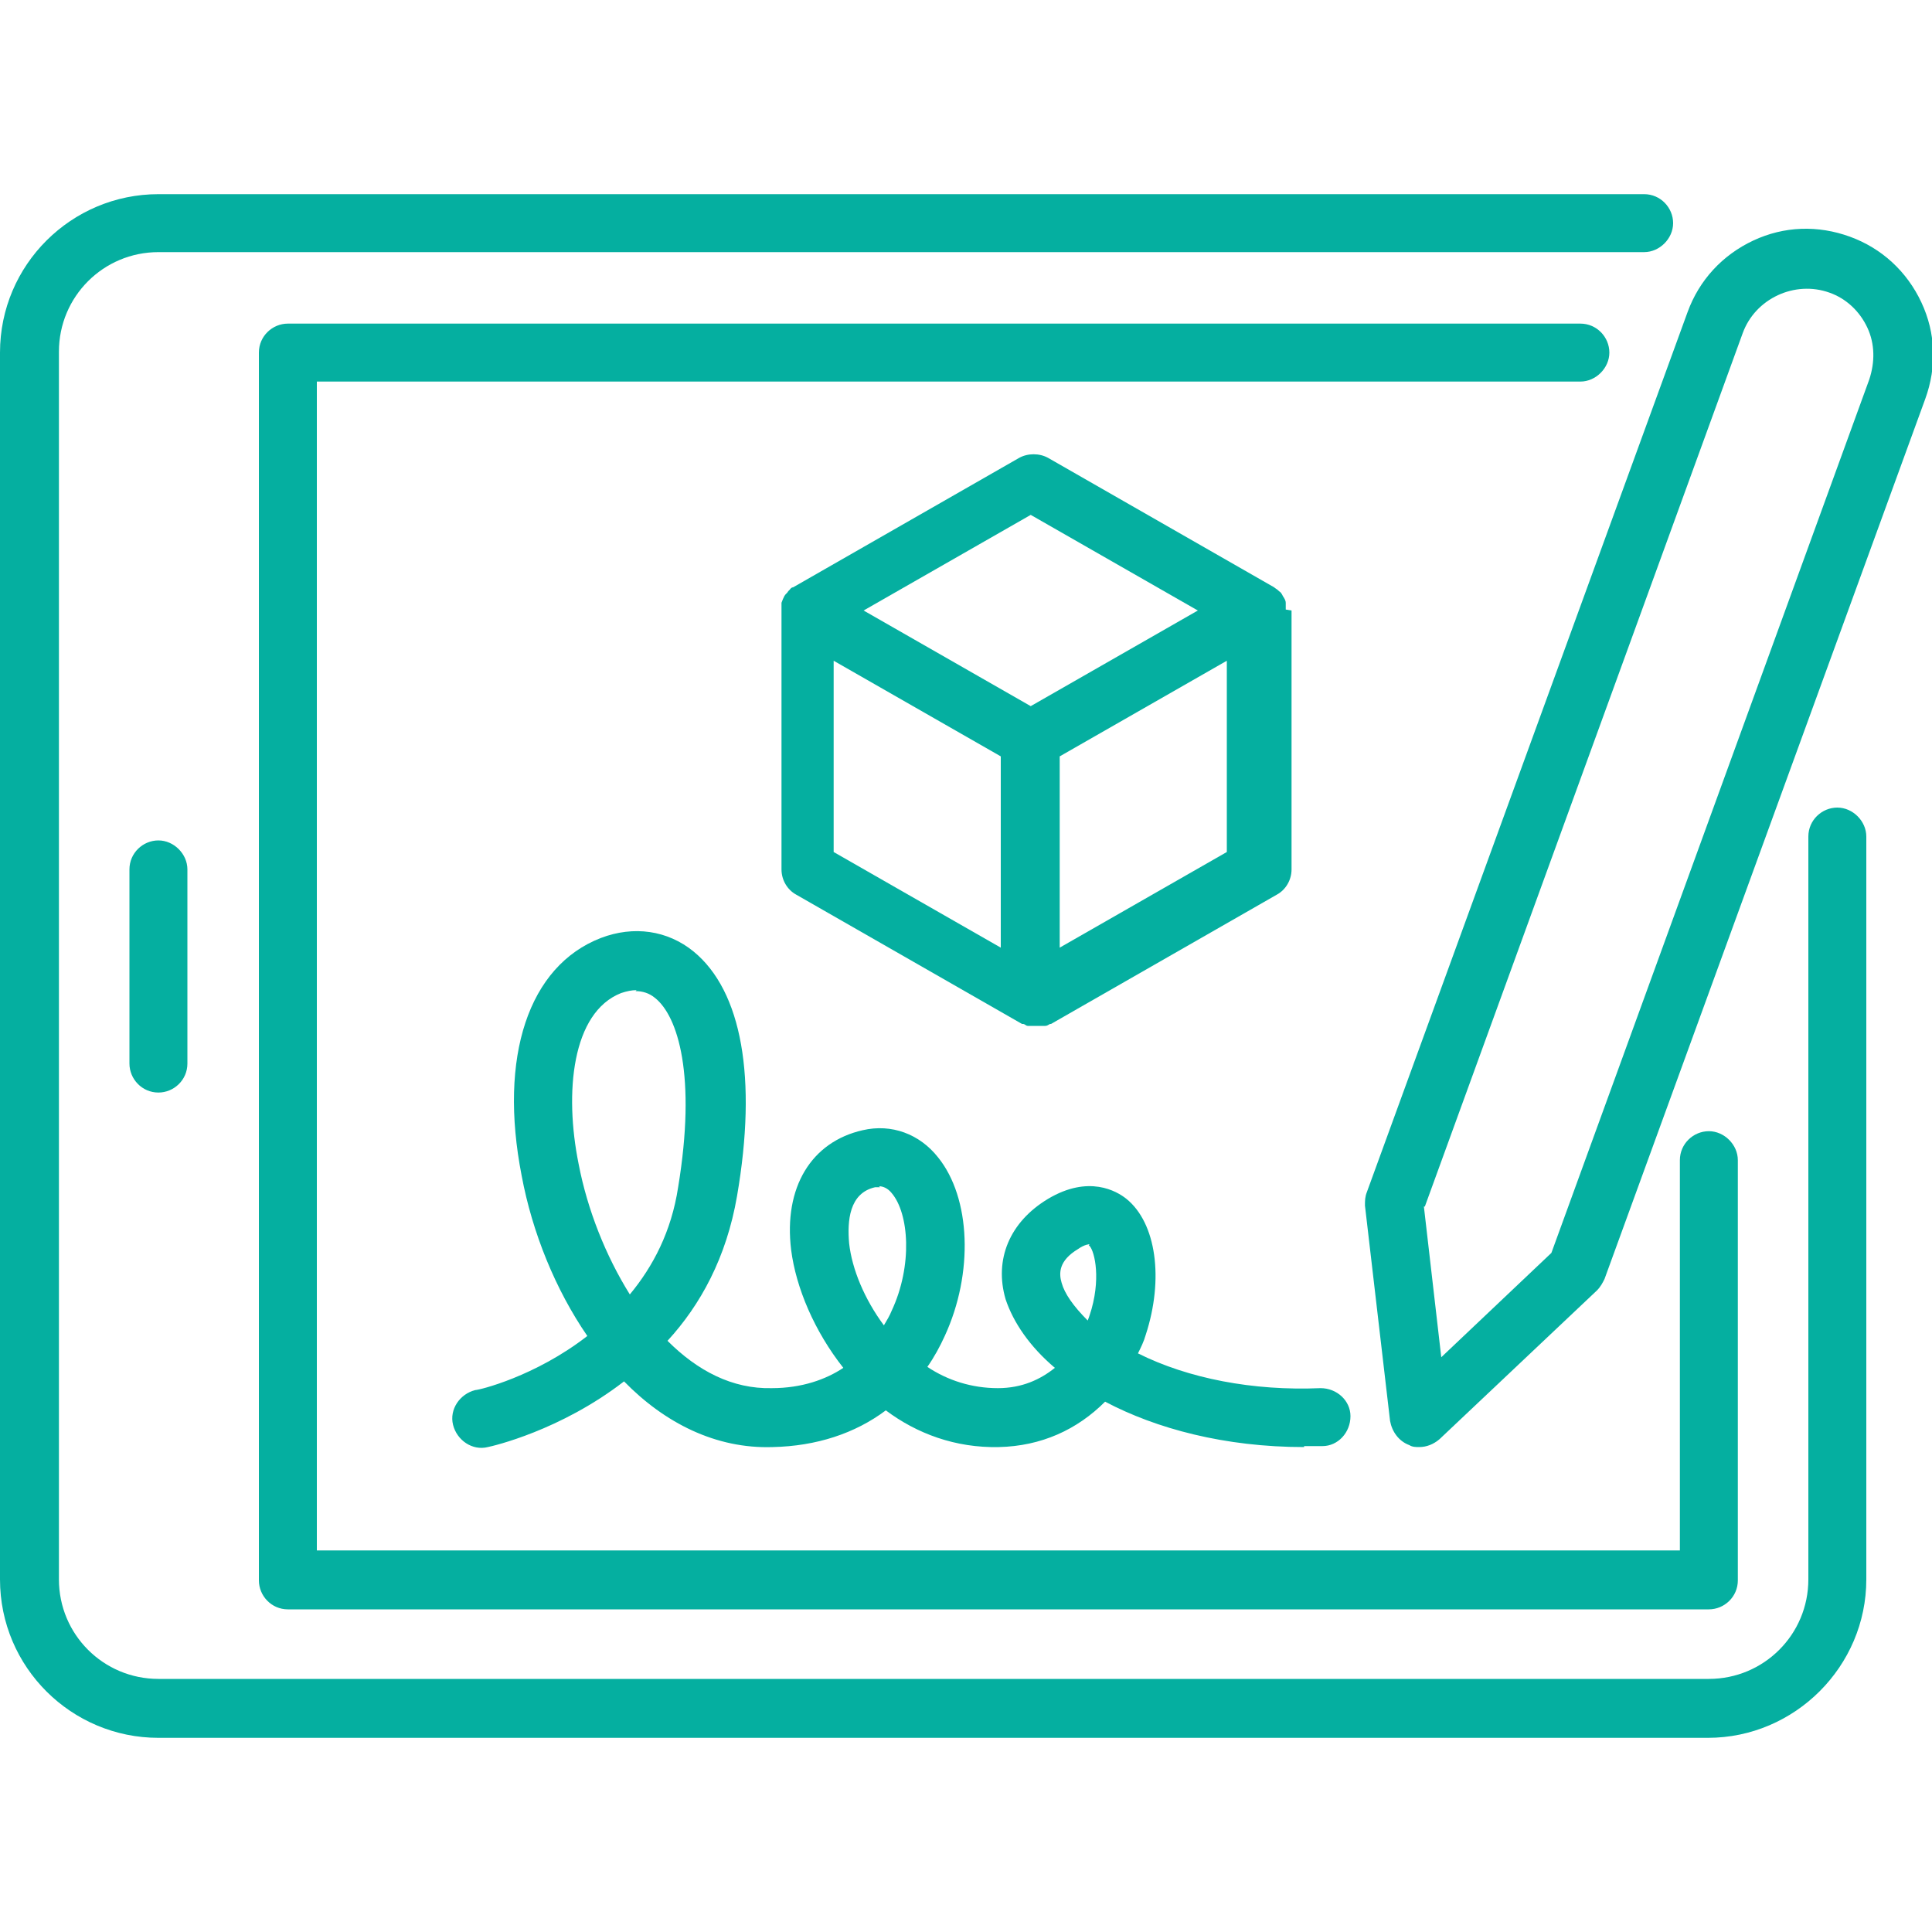
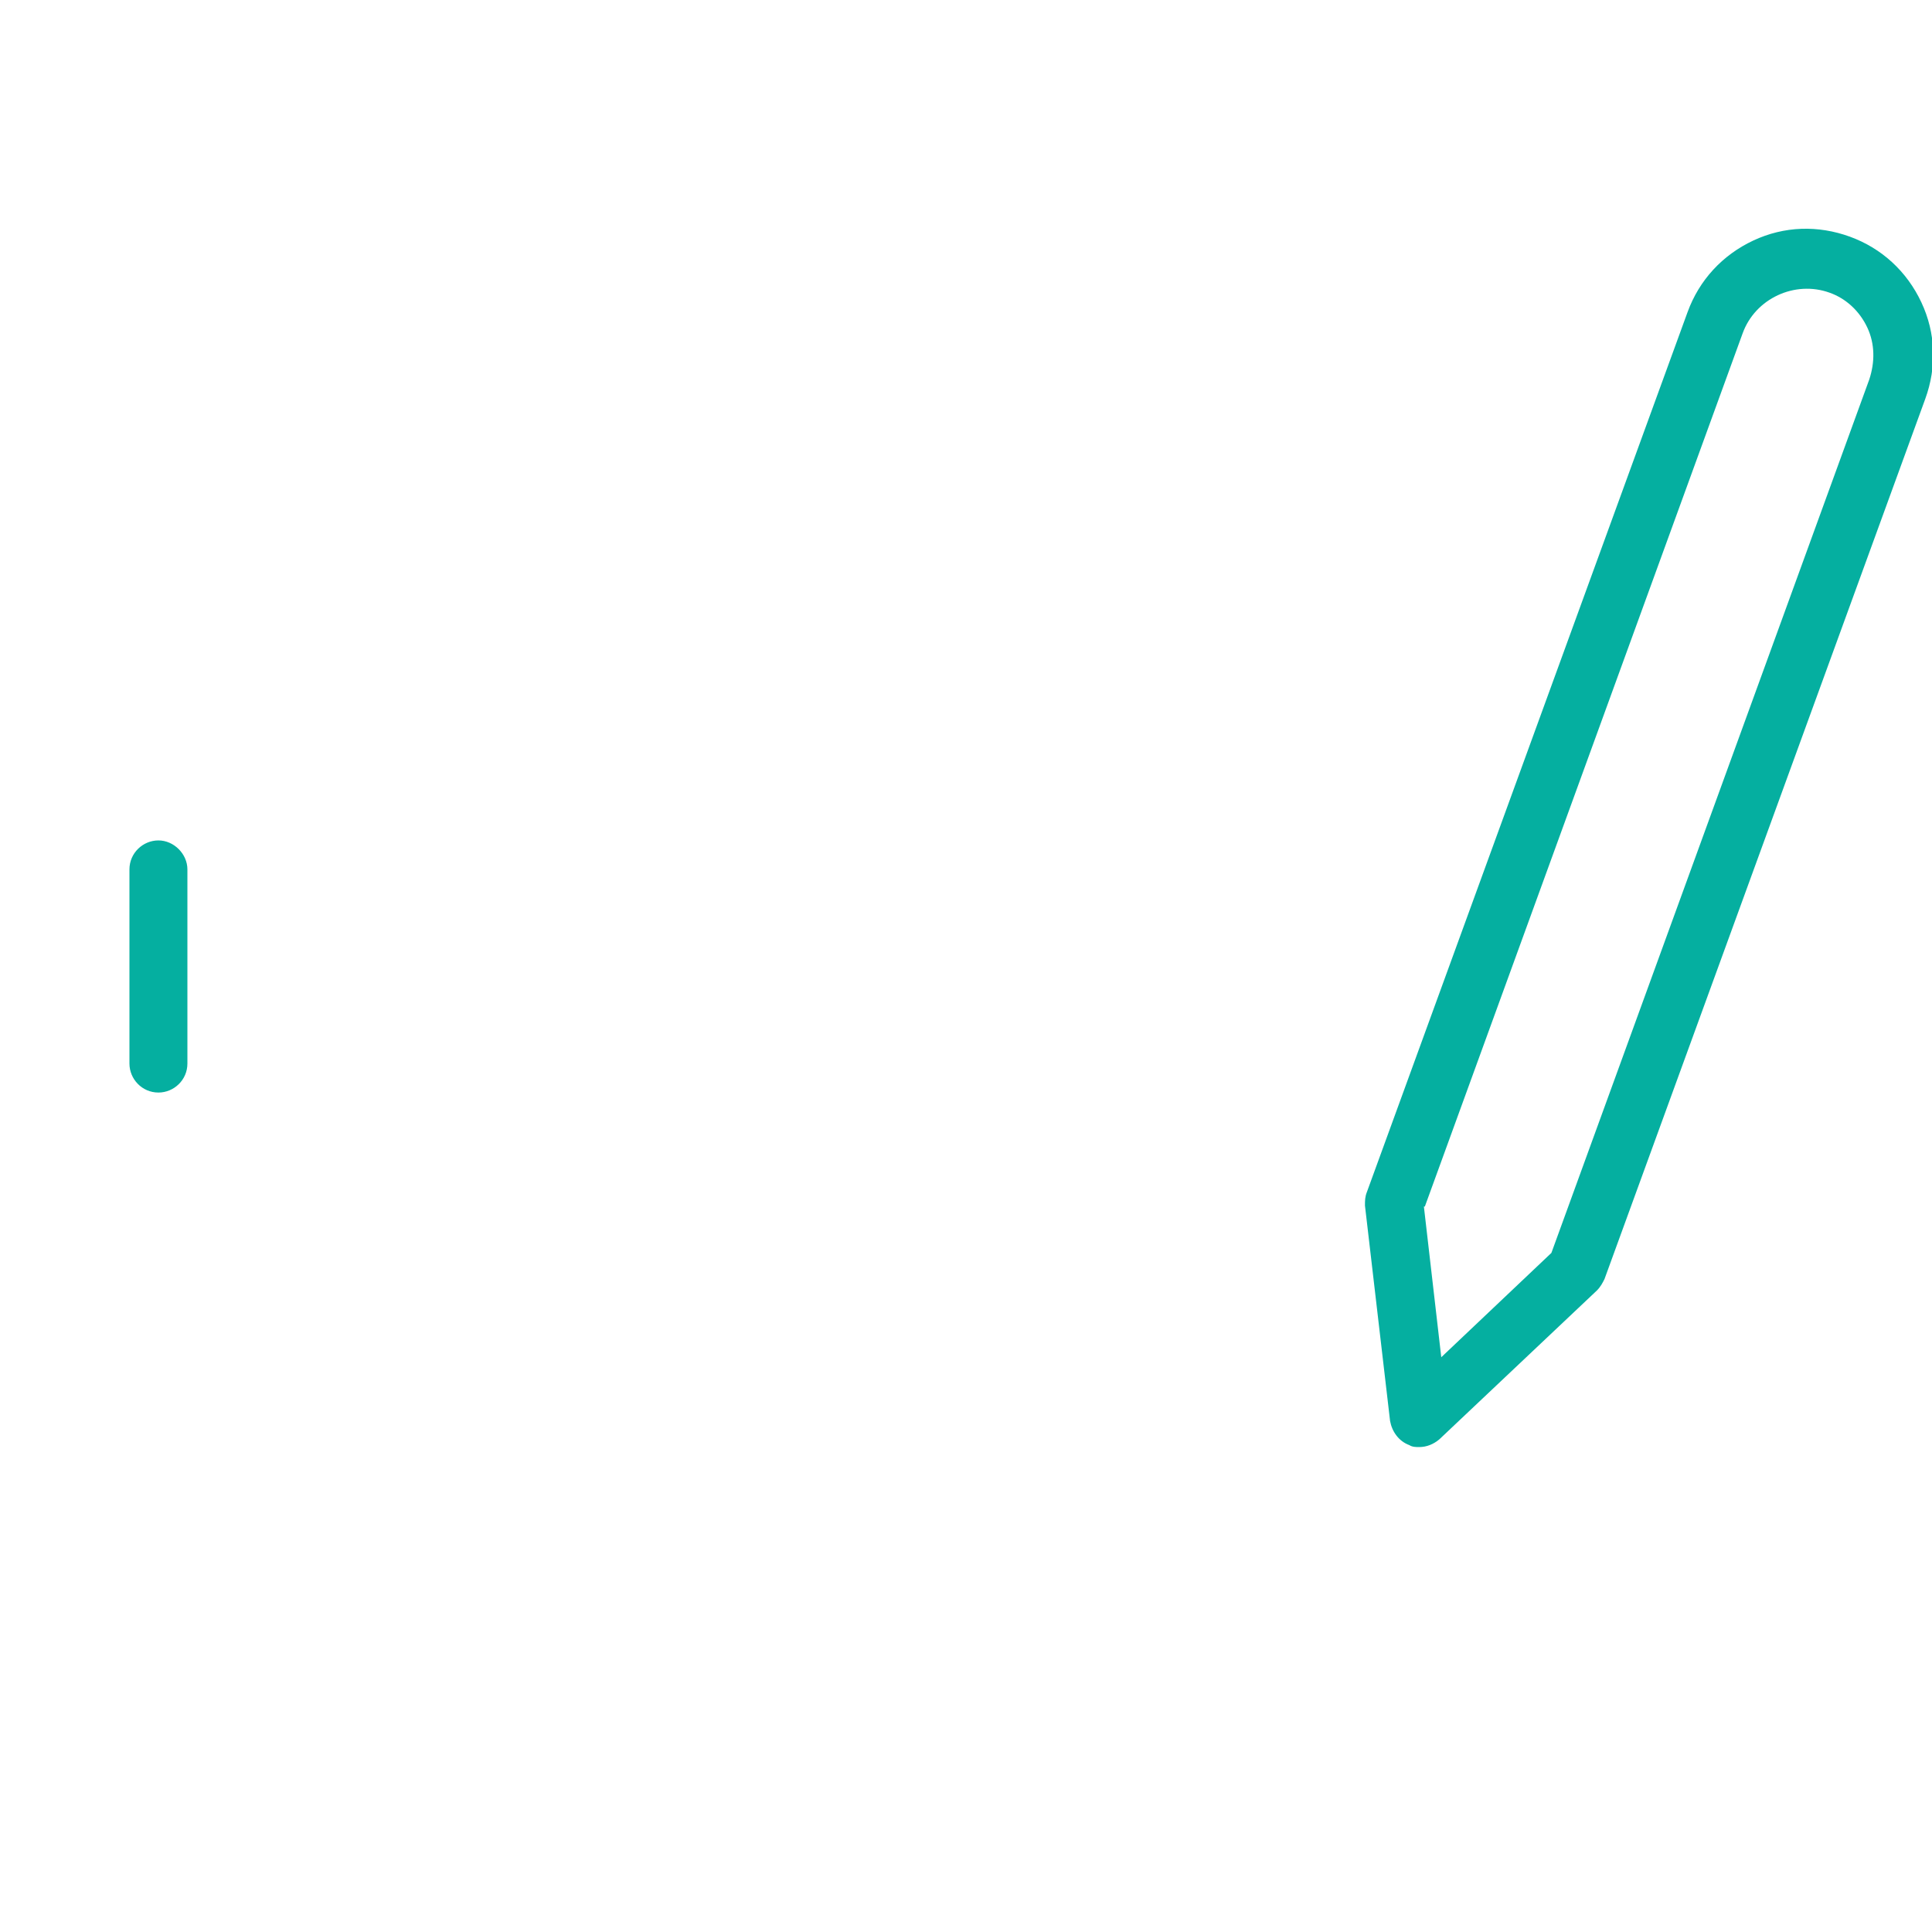
<svg xmlns="http://www.w3.org/2000/svg" id="Layer_1" version="1.1" viewBox="0 0 200 200">
  <defs>
    <style>
      .st0 {
        fill: #05afa0;
      }
    </style>
  </defs>
-   <path class="st0" d="M133.1,63.1c0-.2,0-.4,0-.5,0,0,0-.1,0-.2,0-.2-.1-.4-.3-.7,0,0,0,0,0,0,0,0,0,0,0,0-.1-.2-.2-.4-.4-.5,0,0,0,0-.1-.1-.1-.1-.3-.2-.4-.3,0,0,0,0,0,0l-23.4-13.4c-.9-.5-2.1-.5-3,0l-23.4,13.4s0,0,0,0c-.2,0-.3.2-.4.3,0,0,0,0-.1.1-.1.2-.3.3-.4.5,0,0,0,0,0,0,0,0,0,0,0,0-.1.2-.2.4-.3.7,0,0,0,.1,0,.2,0,.2,0,.4,0,.6,0,0,0,0,0,.1v26.7c0,1.1.6,2.1,1.5,2.6l23.4,13.4s0,0,.1,0c.2,0,.3.2.5.2,0,0,.1,0,.2,0,.2,0,.5,0,.7,0s.5,0,.7,0c0,0,.1,0,.2,0,.2,0,.3-.1.5-.2,0,0,0,0,.1,0l23.4-13.4c.9-.5,1.5-1.5,1.5-2.6v-26.7s0,0,0-.1ZM106.7,53.3l17.3,9.9-17.3,9.9-17.3-9.9,17.3-9.9ZM86.3,68.4l17.3,9.9v19.8l-17.3-9.9v-19.8ZM109.7,98.1v-19.8l17.3-9.9v19.8l-17.3,9.9Z" />
  <path class="st0" d="M146.9,149.8c-.3,0-.7,0-1-.2-1.1-.4-1.8-1.4-2-2.5l-2.6-22.3c0-.5,0-.9.2-1.4l33.2-91.1h0c1.2-3.3,3.6-5.9,6.8-7.4,3.2-1.5,6.7-1.6,10-.4,3.3,1.2,5.9,3.6,7.4,6.8,1.5,3.2,1.6,6.7.4,10l-33.2,91.1c-.2.4-.4.8-.8,1.2l-16.3,15.4c-.6.5-1.3.8-2.1.8ZM147.4,124.9l1.8,15.6,11.4-10.8,32.9-90.4c.6-1.8.6-3.7-.2-5.4-.8-1.7-2.2-3-3.9-3.6-3.6-1.3-7.7.6-9,4.2l-32.9,90.4Z" />
-   <path class="st0" d="M135,149.8c-8.2,0-15.3-1.9-20.6-4.7-2.9,2.9-6.6,4.6-11,4.7-4.5.1-8.5-1.4-11.7-3.8-3.2,2.4-7.2,3.7-11.7,3.8-5.9.2-11.2-2.5-15.4-6.8-6.6,5.1-13.6,6.7-14.1,6.8-1.6.4-3.2-.7-3.6-2.3-.4-1.6.7-3.2,2.3-3.6h0c.4,0,6.2-1.4,11.6-5.6-3.3-4.8-5.7-10.7-6.8-16.6-2.4-12.3.7-21.7,8.2-24.6,3.4-1.3,6.9-.8,9.6,1.4,5,4.1,6.6,13.1,4.5,25.3-1.1,6.4-3.8,11.3-7.2,15,3.1,3.1,6.7,5,10.8,4.9,3.1,0,5.6-.9,7.4-2.1-3-3.8-4.9-8.3-5.4-12.2-.8-6.5,2.1-11.2,7.4-12.4,3-.7,5.9.4,7.8,2.8,3.4,4.2,3.7,12,.7,18.5-.5,1.1-1.1,2.2-1.8,3.2,2.1,1.4,4.6,2.2,7.3,2.2,2.5,0,4.4-.9,5.9-2.1-2.6-2.2-4.3-4.7-5.1-7.1-1.2-4.1.4-8,4.4-10.4,4.2-2.5,7.1-.8,8.1,0,3.1,2.5,3.9,8.3,2,14.1-.2.7-.5,1.3-.8,1.9,0,0,0,0,0,0,5.2,2.6,11.9,3.9,18.9,3.6,1.7,0,3.1,1.3,3.1,2.9,0,1.7-1.3,3.1-2.9,3.1-.6,0-1.3,0-1.9,0ZM91.1,122.9c-.2,0-.3,0-.5,0-2.7.6-2.9,3.5-2.7,5.8.3,2.7,1.6,5.8,3.6,8.5.3-.5.6-1,.8-1.5,2.2-4.7,1.8-10.1,0-12.2-.4-.5-.9-.7-1.3-.7ZM112.8,128.8c0,0-.5,0-1.2.5-2,1.2-2,2.5-1.7,3.5.3,1.1,1.2,2.4,2.7,3.9.2-.5.3-.9.4-1.2,1-3.6.2-6.3-.3-6.6h0ZM65.9,102.5c-.5,0-1,.1-1.6.3-5.1,2-5.9,10.3-4.4,17.7.9,4.7,2.8,9.5,5.3,13.5,2.4-2.9,4.3-6.5,5-11.1,1.9-11.5,0-17.7-2.4-19.6-.6-.5-1.3-.7-2-.7Z" />
-   <path class="st0" d="M176.9,179.9H16.4C7.4,179.9,0,172.6,0,163.5V36.5C0,27.4,7.4,20.1,16.4,20.1h153.8c1.7,0,3,1.4,3,3s-1.4,3-3,3H16.4c-5.7,0-10.3,4.6-10.3,10.3v127.1c0,5.7,4.6,10.3,10.3,10.3h160.5c5.7,0,10.3-4.6,10.3-10.3v-76.9c0-1.7,1.4-3,3-3s3,1.4,3,3v76.9c0,9-7.4,16.4-16.4,16.4Z" />
-   <path class="st0" d="M176.9,166.6H29.8c-1.7,0-3-1.4-3-3V36.5c0-1.7,1.4-3,3-3h133.8c1.7,0,3,1.4,3,3s-1.4,3-3,3H32.8v121h141.1v-40.4c0-1.7,1.4-3,3-3s3,1.4,3,3v43.5c0,1.7-1.4,3-3,3Z" />
-   <path class="st0" d="M16.4,113.1c-1.7,0-3-1.4-3-3v-20.1c0-1.7,1.4-3,3-3s3,1.4,3,3v20.1c0,1.7-1.4,3-3,3Z" />
+   <path class="st0" d="M16.4,113.1c-1.7,0-3-1.4-3-3v-20.1c0-1.7,1.4-3,3-3s3,1.4,3,3v20.1c0,1.7-1.4,3-3,3" />
</svg>